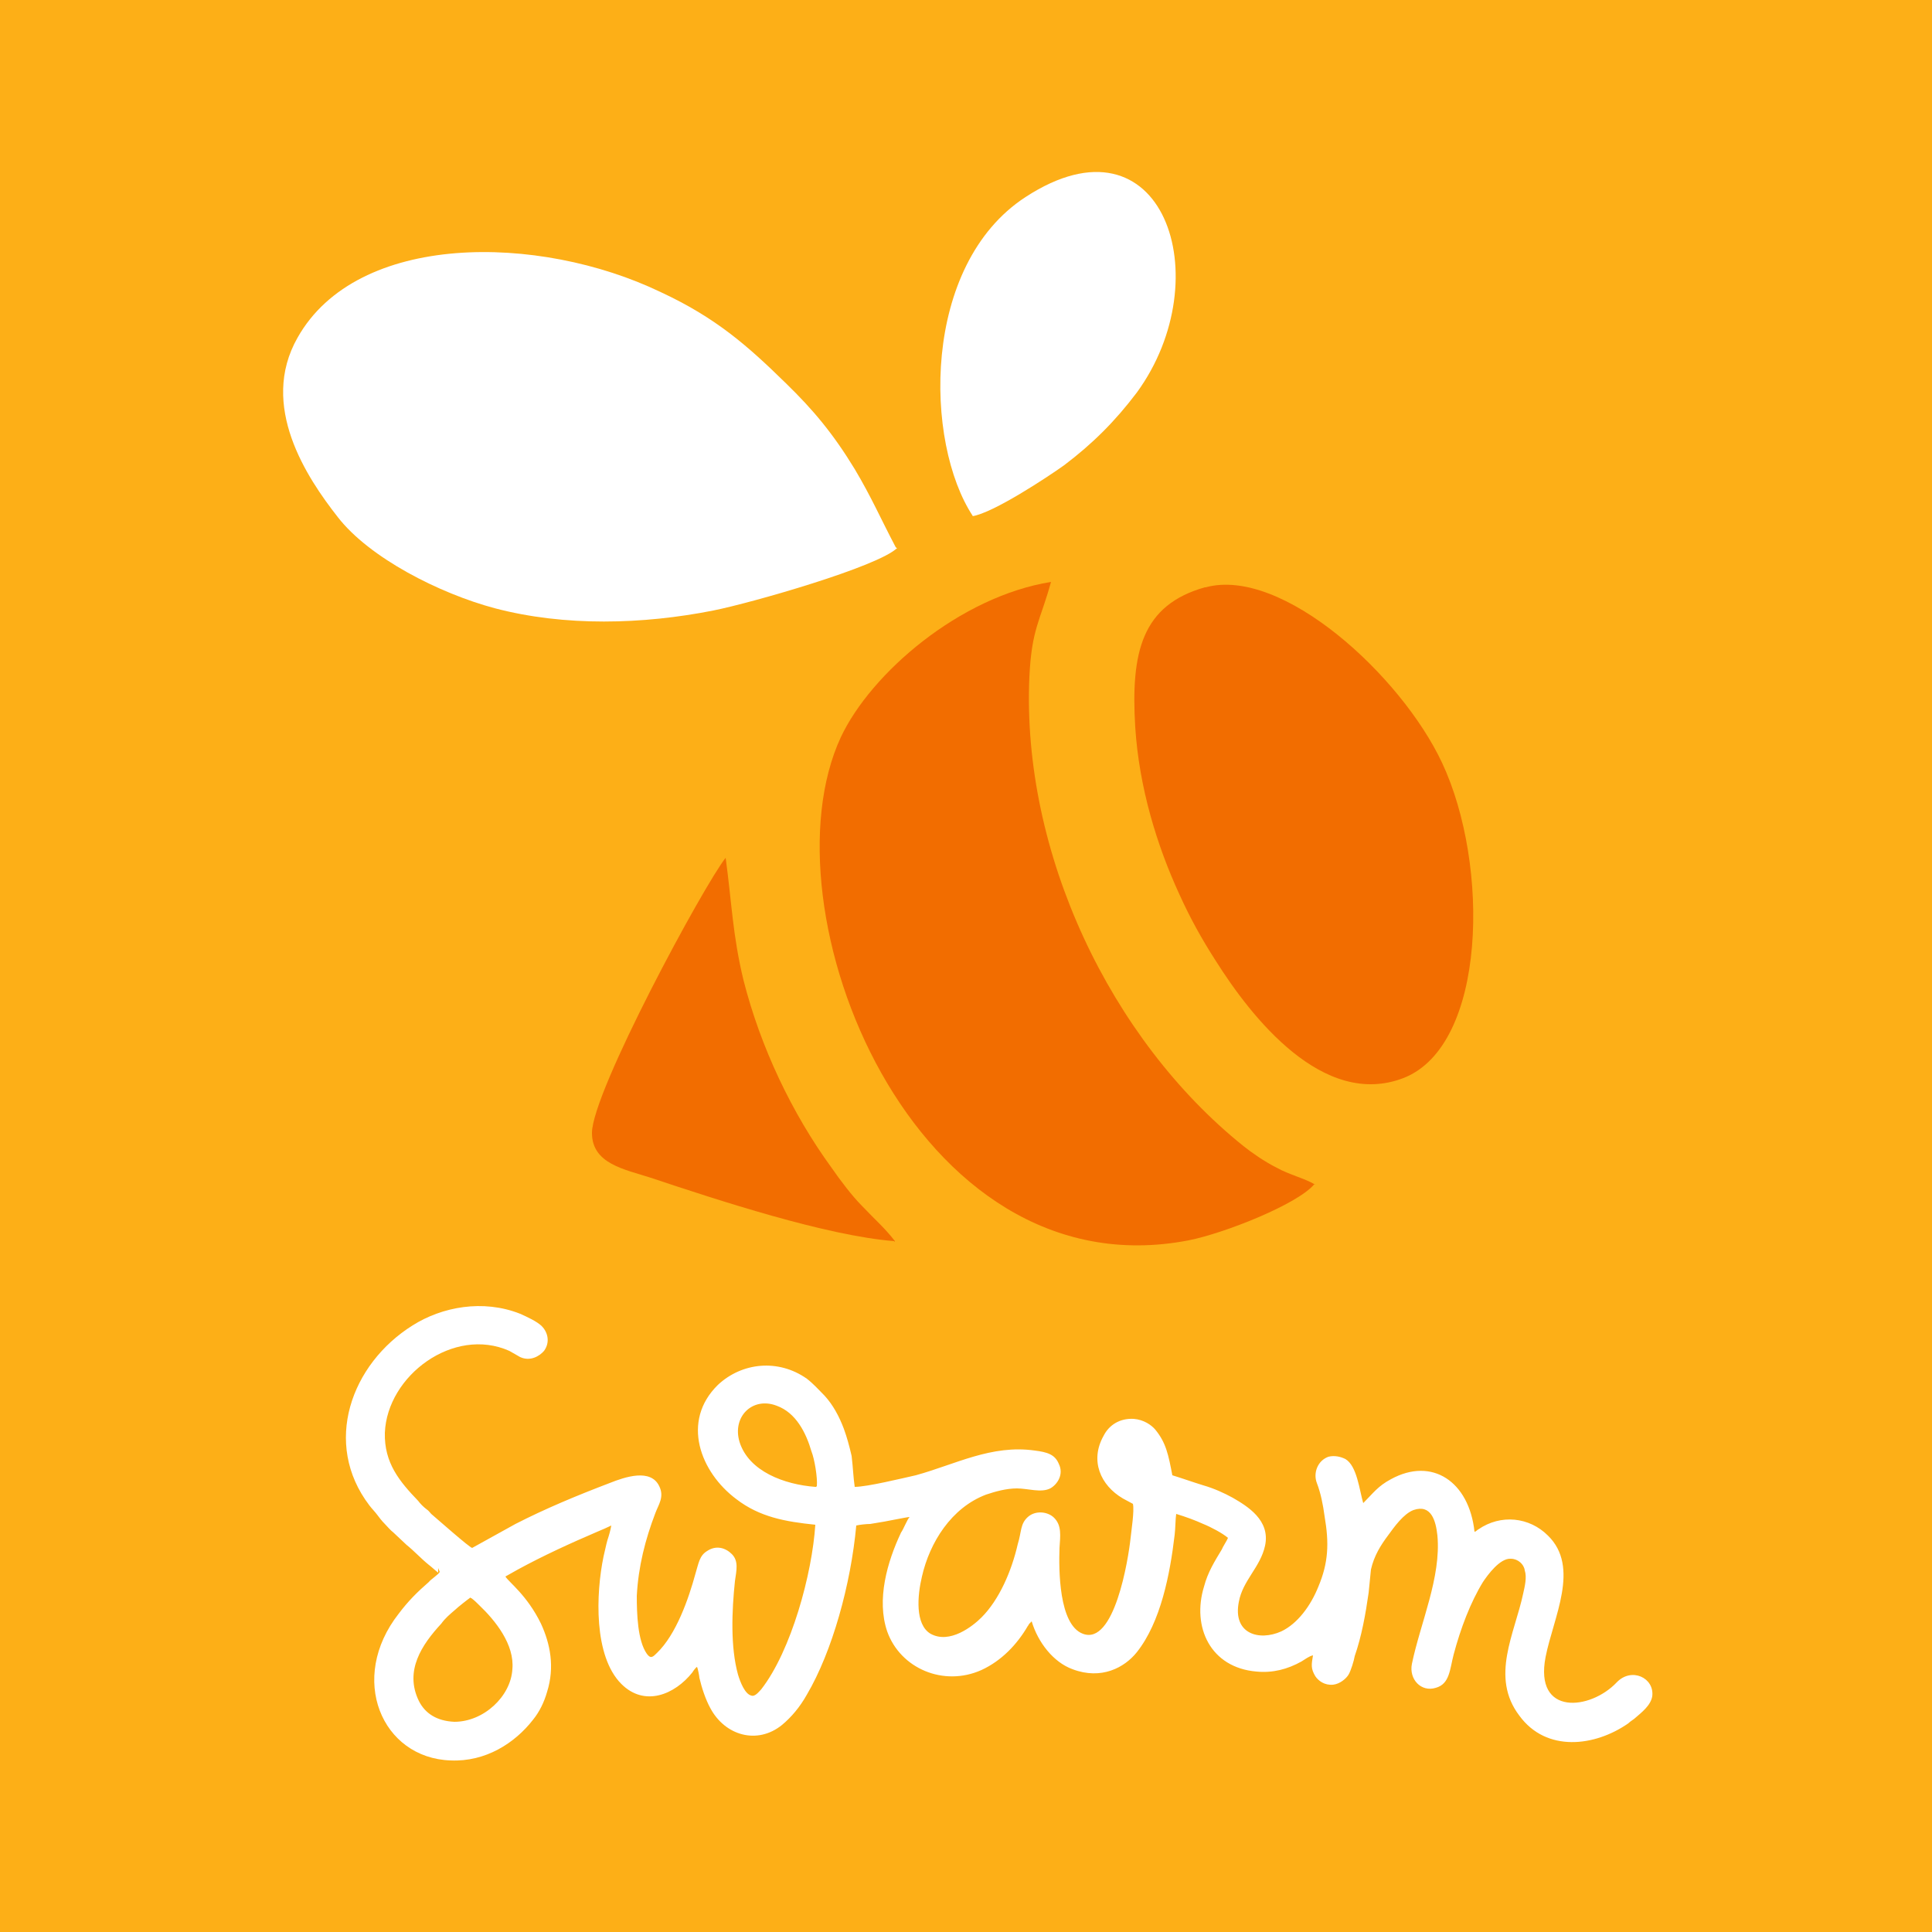
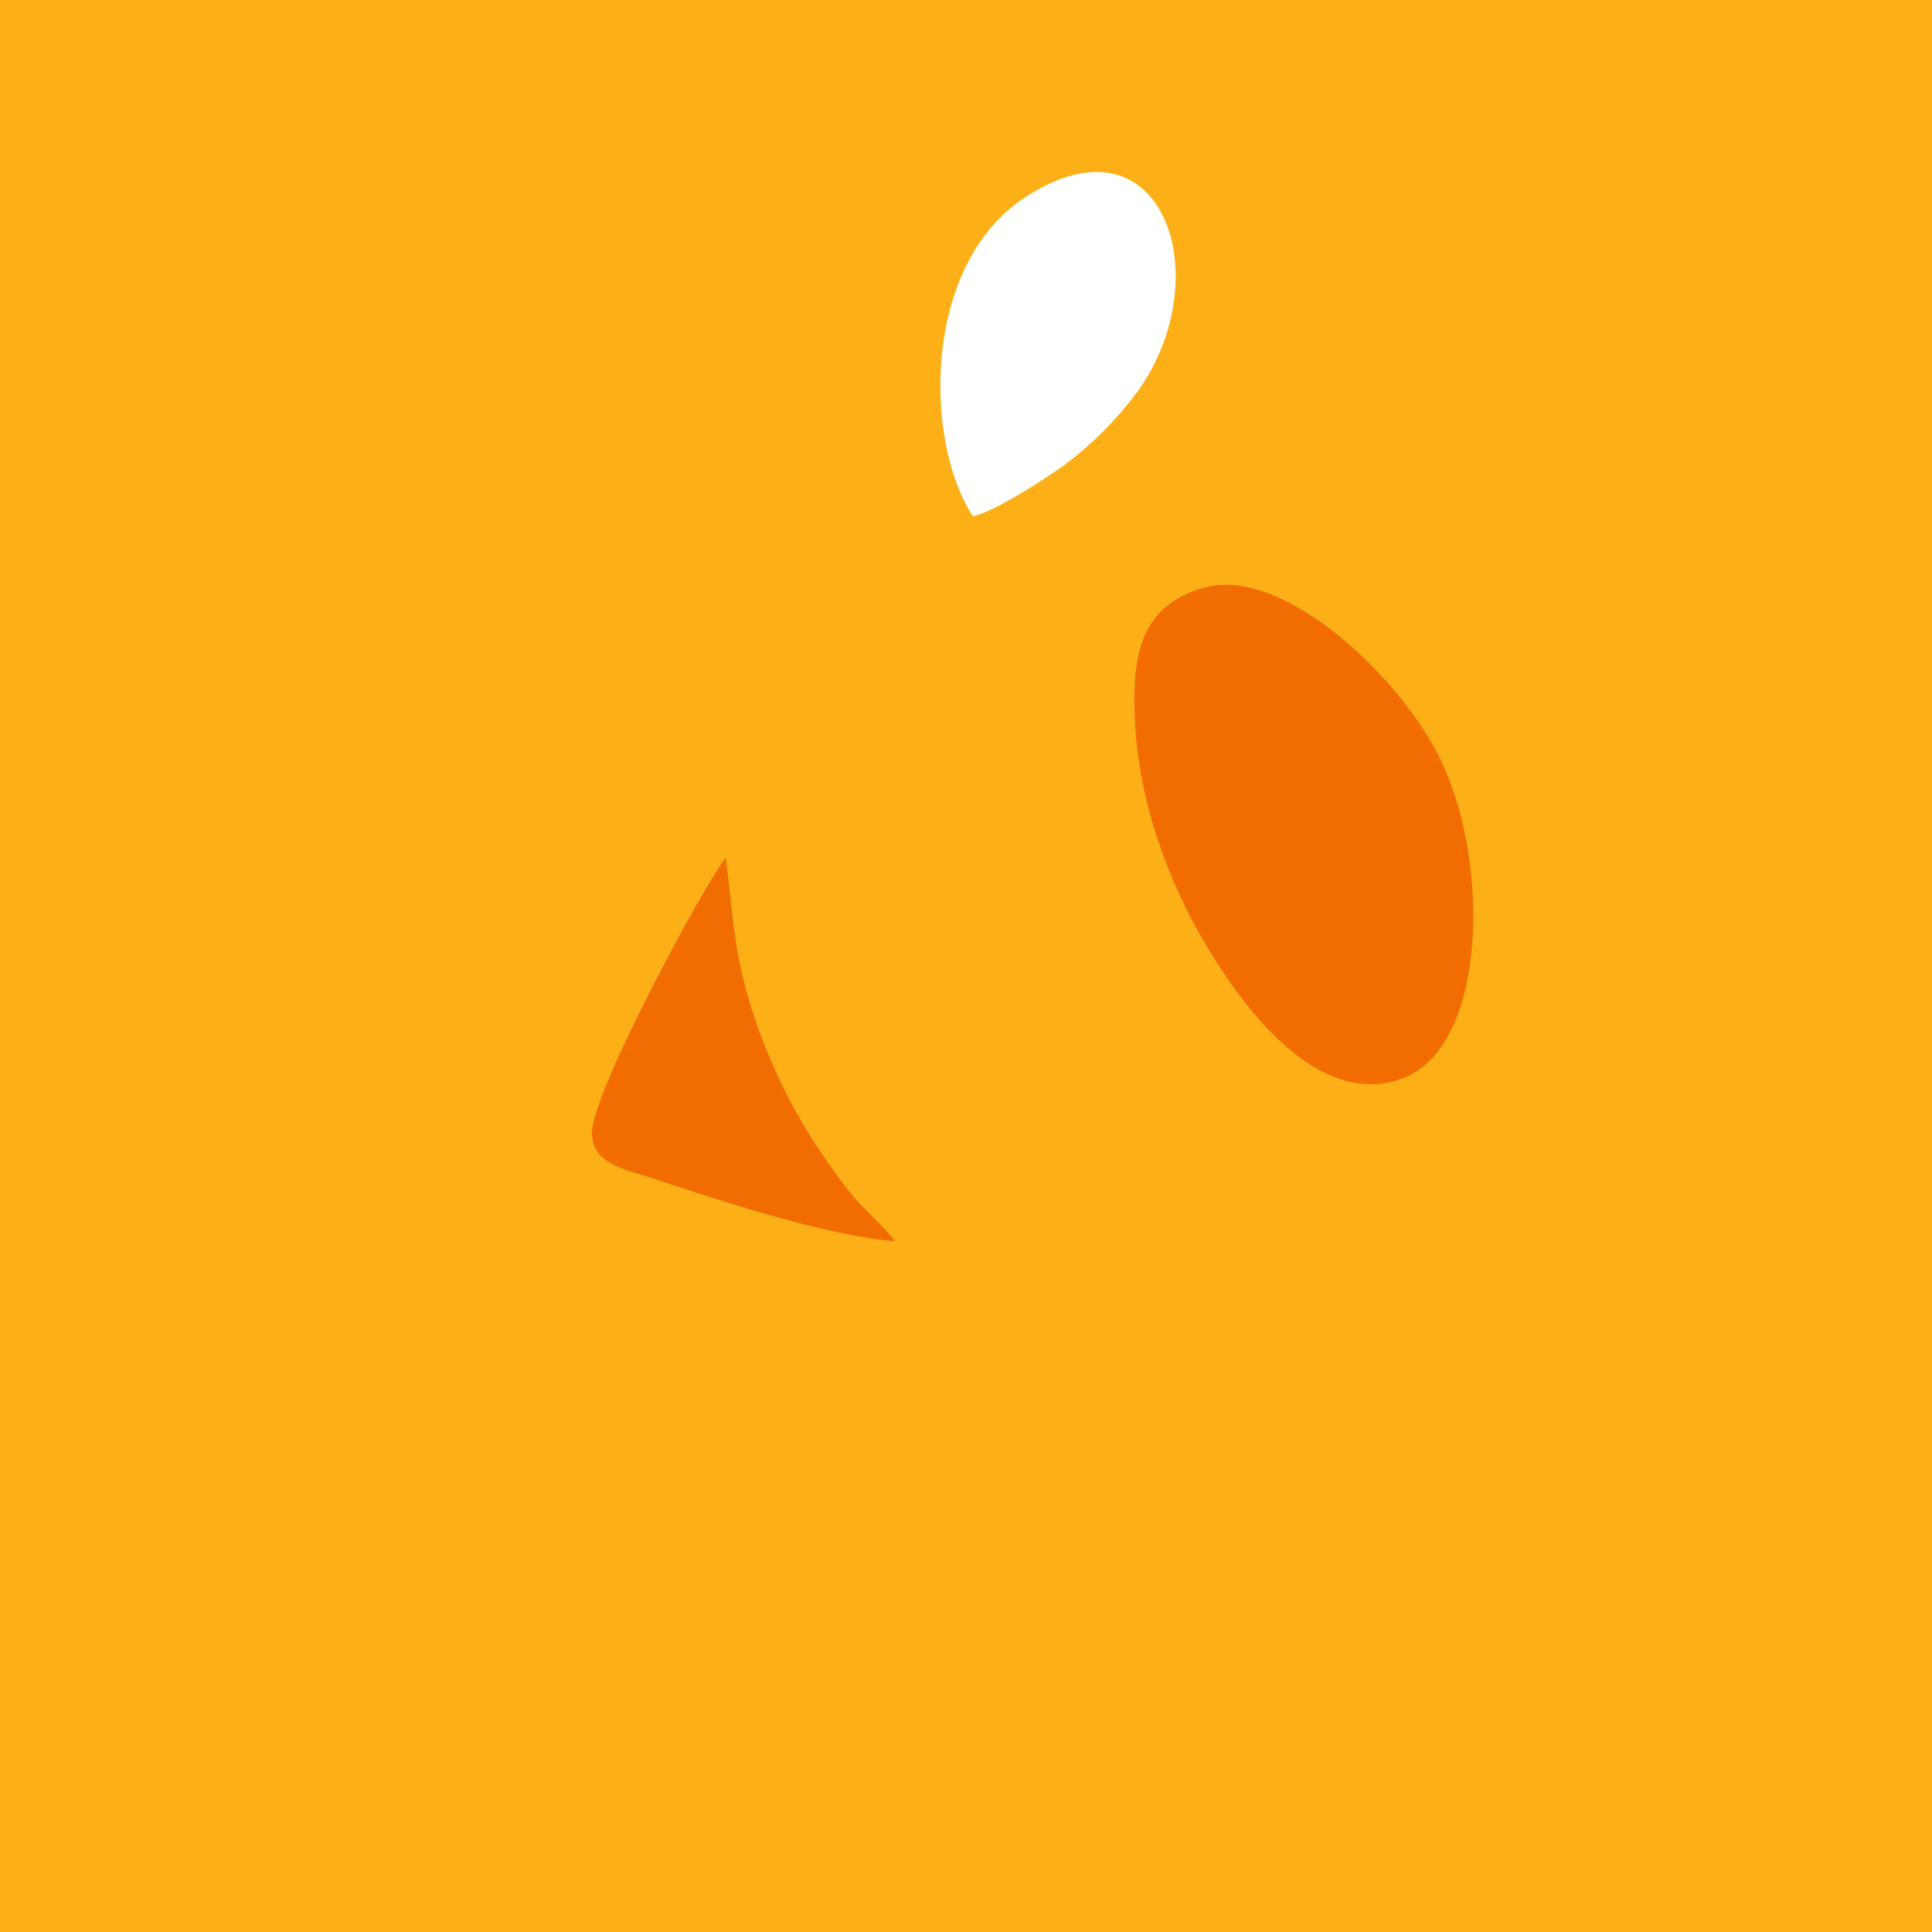
<svg xmlns="http://www.w3.org/2000/svg" x="0" y="0" xml:space="preserve" width="25mm" height="25mm" version="1.1" shape-rendering="geometricPrecision" text-rendering="geometricPrecision" image-rendering="optimizeQuality" fill-rule="evenodd" clip-rule="evenodd" viewBox="0 0 2500 2500" enable-background="new 0 0 600 785.8">
  <g id="Layer_x0020_1">
    <g id="_2067410976">
      <polygon fill="#FDAF17" points="0,2500 2500,2500 2500,0 0,0 " />
      <g id="_623749672">
-         <path fill="white" d="M569 2034c-1,3 -12,10 -14,13 -15,13 -27,25 -39,41 -66,84 -22,187 67,190 45,2 83,-22 107,-53 8,-10 14,-22 18,-36 10,-32 4,-62 -8,-88 -18,-37 -42,-54 -46,-61 0,0 0,-1 0,0l16 -9c33,-18 68,-34 103,-49 5,-2 14,-6 18,-8 -1,6 -3,13 -5,19 -2,7 -3,13 -5,21 -10,48 -13,129 23,165 30,30 69,14 92,-15 1,-2 5,-7 6,-7 1,2 3,12 3,14 3,13 8,28 14,39 19,36 61,48 93,22 12,-10 23,-23 32,-39 33,-56 57,-143 64,-219 4,-1 13,-2 18,-2 6,-1 12,-2 18,-3 6,-1 30,-6 33,-6 -3,3 -8,16 -11,20 -18,38 -32,87 -18,128 17,48 73,72 122,50 26,-12 46,-33 60,-57 1,-1 1,-2 2,-3l3 -3c8,27 28,53 53,62 37,14 67,-2 83,-22 31,-39 43,-101 49,-152 1,-8 1,-21 2,-27 13,4 24,8 35,13 10,4 25,12 32,18 -1,3 -7,12 -8,15 -9,15 -18,29 -23,48 -16,52 8,105 68,110 21,2 40,-3 58,-13 5,-3 10,-7 15,-8 -2,12 -3,17 3,27 4,6 12,12 23,11 9,-1 17,-8 20,-13 3,-5 7,-18 8,-24 9,-26 14,-54 18,-82 1,-10 2,-20 3,-30 4,-18 13,-32 22,-44 8,-11 20,-28 33,-33 23,-8 29,14 31,33 5,54 -22,113 -33,166 -4,20 12,37 31,31 18,-5 18,-24 23,-43 9,-34 22,-68 38,-94 6,-9 22,-31 36,-30 9,0 17,7 18,15 3,9 0,21 -2,30 -11,52 -43,108 -5,158 35,48 98,40 141,10 3,-3 7,-5 9,-7 8,-7 20,-16 22,-28 3,-24 -27,-38 -46,-18 -34,36 -107,44 -92,-33 10,-51 45,-116 3,-157 -24,-24 -61,-28 -90,-8 -2,1 -3,3 -5,3 -7,-65 -55,-97 -108,-68 -17,9 -23,18 -36,31 -5,-17 -8,-48 -23,-57 -6,-3 -14,-5 -22,-3 -14,5 -20,21 -15,34 5,13 8,28 10,43 6,35 5,60 -8,91 -10,25 -27,48 -48,58 -29,13 -63,3 -55,-38 5,-28 28,-45 34,-73 7,-33 -23,-51 -42,-62 -11,-6 -24,-12 -38,-16 -13,-4 -27,-9 -40,-13 -5,-26 -8,-42 -22,-59 -5,-6 -15,-13 -28,-14 -18,-1 -32,8 -39,22 -18,32 -4,64 25,81l13 7c2,9 -2,34 -3,44 -3,28 -21,140 -62,124 -31,-12 -31,-83 -30,-111 1,-16 3,-29 -7,-39 -8,-8 -24,-10 -34,-1 -10,9 -8,19 -13,35 -8,35 -24,72 -47,95 -11,11 -41,35 -66,21 -20,-12 -17,-49 -11,-74 10,-44 38,-89 83,-106 12,-4 26,-8 40,-8 14,0 31,6 43,0 9,-5 18,-18 11,-32 -5,-12 -15,-15 -31,-17 -56,-8 -103,18 -154,32 -18,4 -63,15 -79,15 -2,-14 -2,-23 -4,-40 -3,-13 -6,-24 -10,-35 -6,-16 -14,-31 -25,-43 -8,-8 -14,-15 -23,-22 -37,-26 -84,-21 -115,8 -48,47 -23,113 24,148 30,23 63,29 102,33 -4,63 -31,163 -70,213 -3,3 -8,10 -13,8 -8,-2 -14,-17 -17,-27 -10,-36 -8,-83 -4,-121 2,-14 5,-26 -4,-35 -8,-8 -20,-12 -32,-4 -10,6 -11,16 -15,29 -9,33 -25,79 -50,103 -5,5 -8,8 -13,1 -12,-17 -13,-52 -13,-75 2,-38 11,-73 24,-107 4,-11 12,-21 5,-35 -11,-23 -44,-12 -64,-4 -42,16 -83,33 -122,53l-56 31c-3,0 -47,-39 -53,-44 -2,-2 -3,-4 -6,-6 -4,-3 -8,-7 -11,-11 -24,-25 -44,-49 -43,-88 3,-74 89,-138 161,-106 5,3 9,5 14,8 13,6 25,-1 31,-8 8,-11 5,-24 -3,-32 -6,-6 -19,-12 -28,-16 -48,-19 -101,-9 -139,15 -80,50 -117,153 -56,233 3,4 7,8 10,12 3,4 6,8 10,12 3,3 7,8 11,11l17 16c10,8 19,18 29,26 4,3 8,7 12,10l0 -6zm488 -111c1,-11 -3,-35 -7,-45 -7,-24 -20,-50 -45,-59 -31,-12 -58,14 -48,47 12,38 58,55 98,58l1 0zm-448 144c-3,2 -17,13 -20,16 -7,6 -13,11 -18,18 -25,27 -48,61 -29,100 8,16 23,26 46,27 38,0 73,-33 75,-68 3,-32 -22,-63 -43,-83 -3,-3 -6,-6 -10,-9l-1 0z" />
        <g>
-           <path fill="white" d="M1159 708c-20,-38 -31,-64 -53,-101 -28,-46 -54,-77 -89,-111 -50,-49 -91,-85 -162,-118 -158,-76 -393,-78 -470,59 -50,88 12,181 52,232 41,53 132,99 203,118 91,24 192,21 283,3 50,-10 214,-57 238,-81l-1 0z" />
-           <path fill="#F26D00" d="M1702 1533c-13,-8 -34,-13 -50,-22 -16,-8 -33,-20 -43,-28 -172,-138 -287,-379 -277,-607 3,-63 14,-72 28,-123 -118,19 -233,118 -272,201 -103,222 93,720 450,651 46,-9 142,-47 163,-73z" />
          <path fill="#F26D00" d="M1559 760c-81,23 -96,83 -90,181 5,78 28,153 57,216 14,31 29,58 47,86 46,73 139,192 243,152 108,-42 112,-276 50,-408 -53,-113 -207,-254 -306,-227z" />
          <path fill="white" d="M1258 668c27,-4 98,-51 119,-66 37,-28 66,-57 94,-94 108,-148 34,-369 -144,-253 -135,88 -131,318 -68,413l-1 0z" />
          <path fill="#F26D00" d="M1158 1606c-13,-17 -26,-28 -43,-46 -12,-12 -28,-33 -39,-49 -51,-70 -92,-156 -114,-243 -14,-58 -15,-99 -23,-158 -28,35 -173,303 -173,356 0,40 42,47 76,58 87,29 227,75 315,82l1 1z" />
        </g>
      </g>
    </g>
  </g>
  <g id="Layer_x0020_1_0">
 </g>
  <g id="Layer_x0020_1_1">
 </g>
  <g id="Layer_x0020_1_0_2">
 </g>
  <g id="Layer_x0020_1_0_3">
 </g>
  <g id="Layer_x0020_1_4">
 </g>
  <g id="Layer_x0020_1_0_5">
 </g>
  <g id="Layer_x0020_1_0_6">
 </g>
  <g id="Layer_x0020_1_0_7">
 </g>
  <g id="Layer_x0020_1_0_8">
 </g>
  <g id="Layer_x0020_1_0_2_9">
 </g>
  <g id="Layer_x0020_1_0_2_8">
 </g>
  <g id="Layer_x0020_1_0_10">
 </g>
  <g id="Layer_x0020_1_1_11">
 </g>
  <g id="Layer_x0020_1_12">
 </g>
  <g id="Layer_x0020_1_12_13">
 </g>
  <g id="Layer_x0020_1_14">
 </g>
  <g id="Layer_x0020_1_13">
 </g>
</svg>